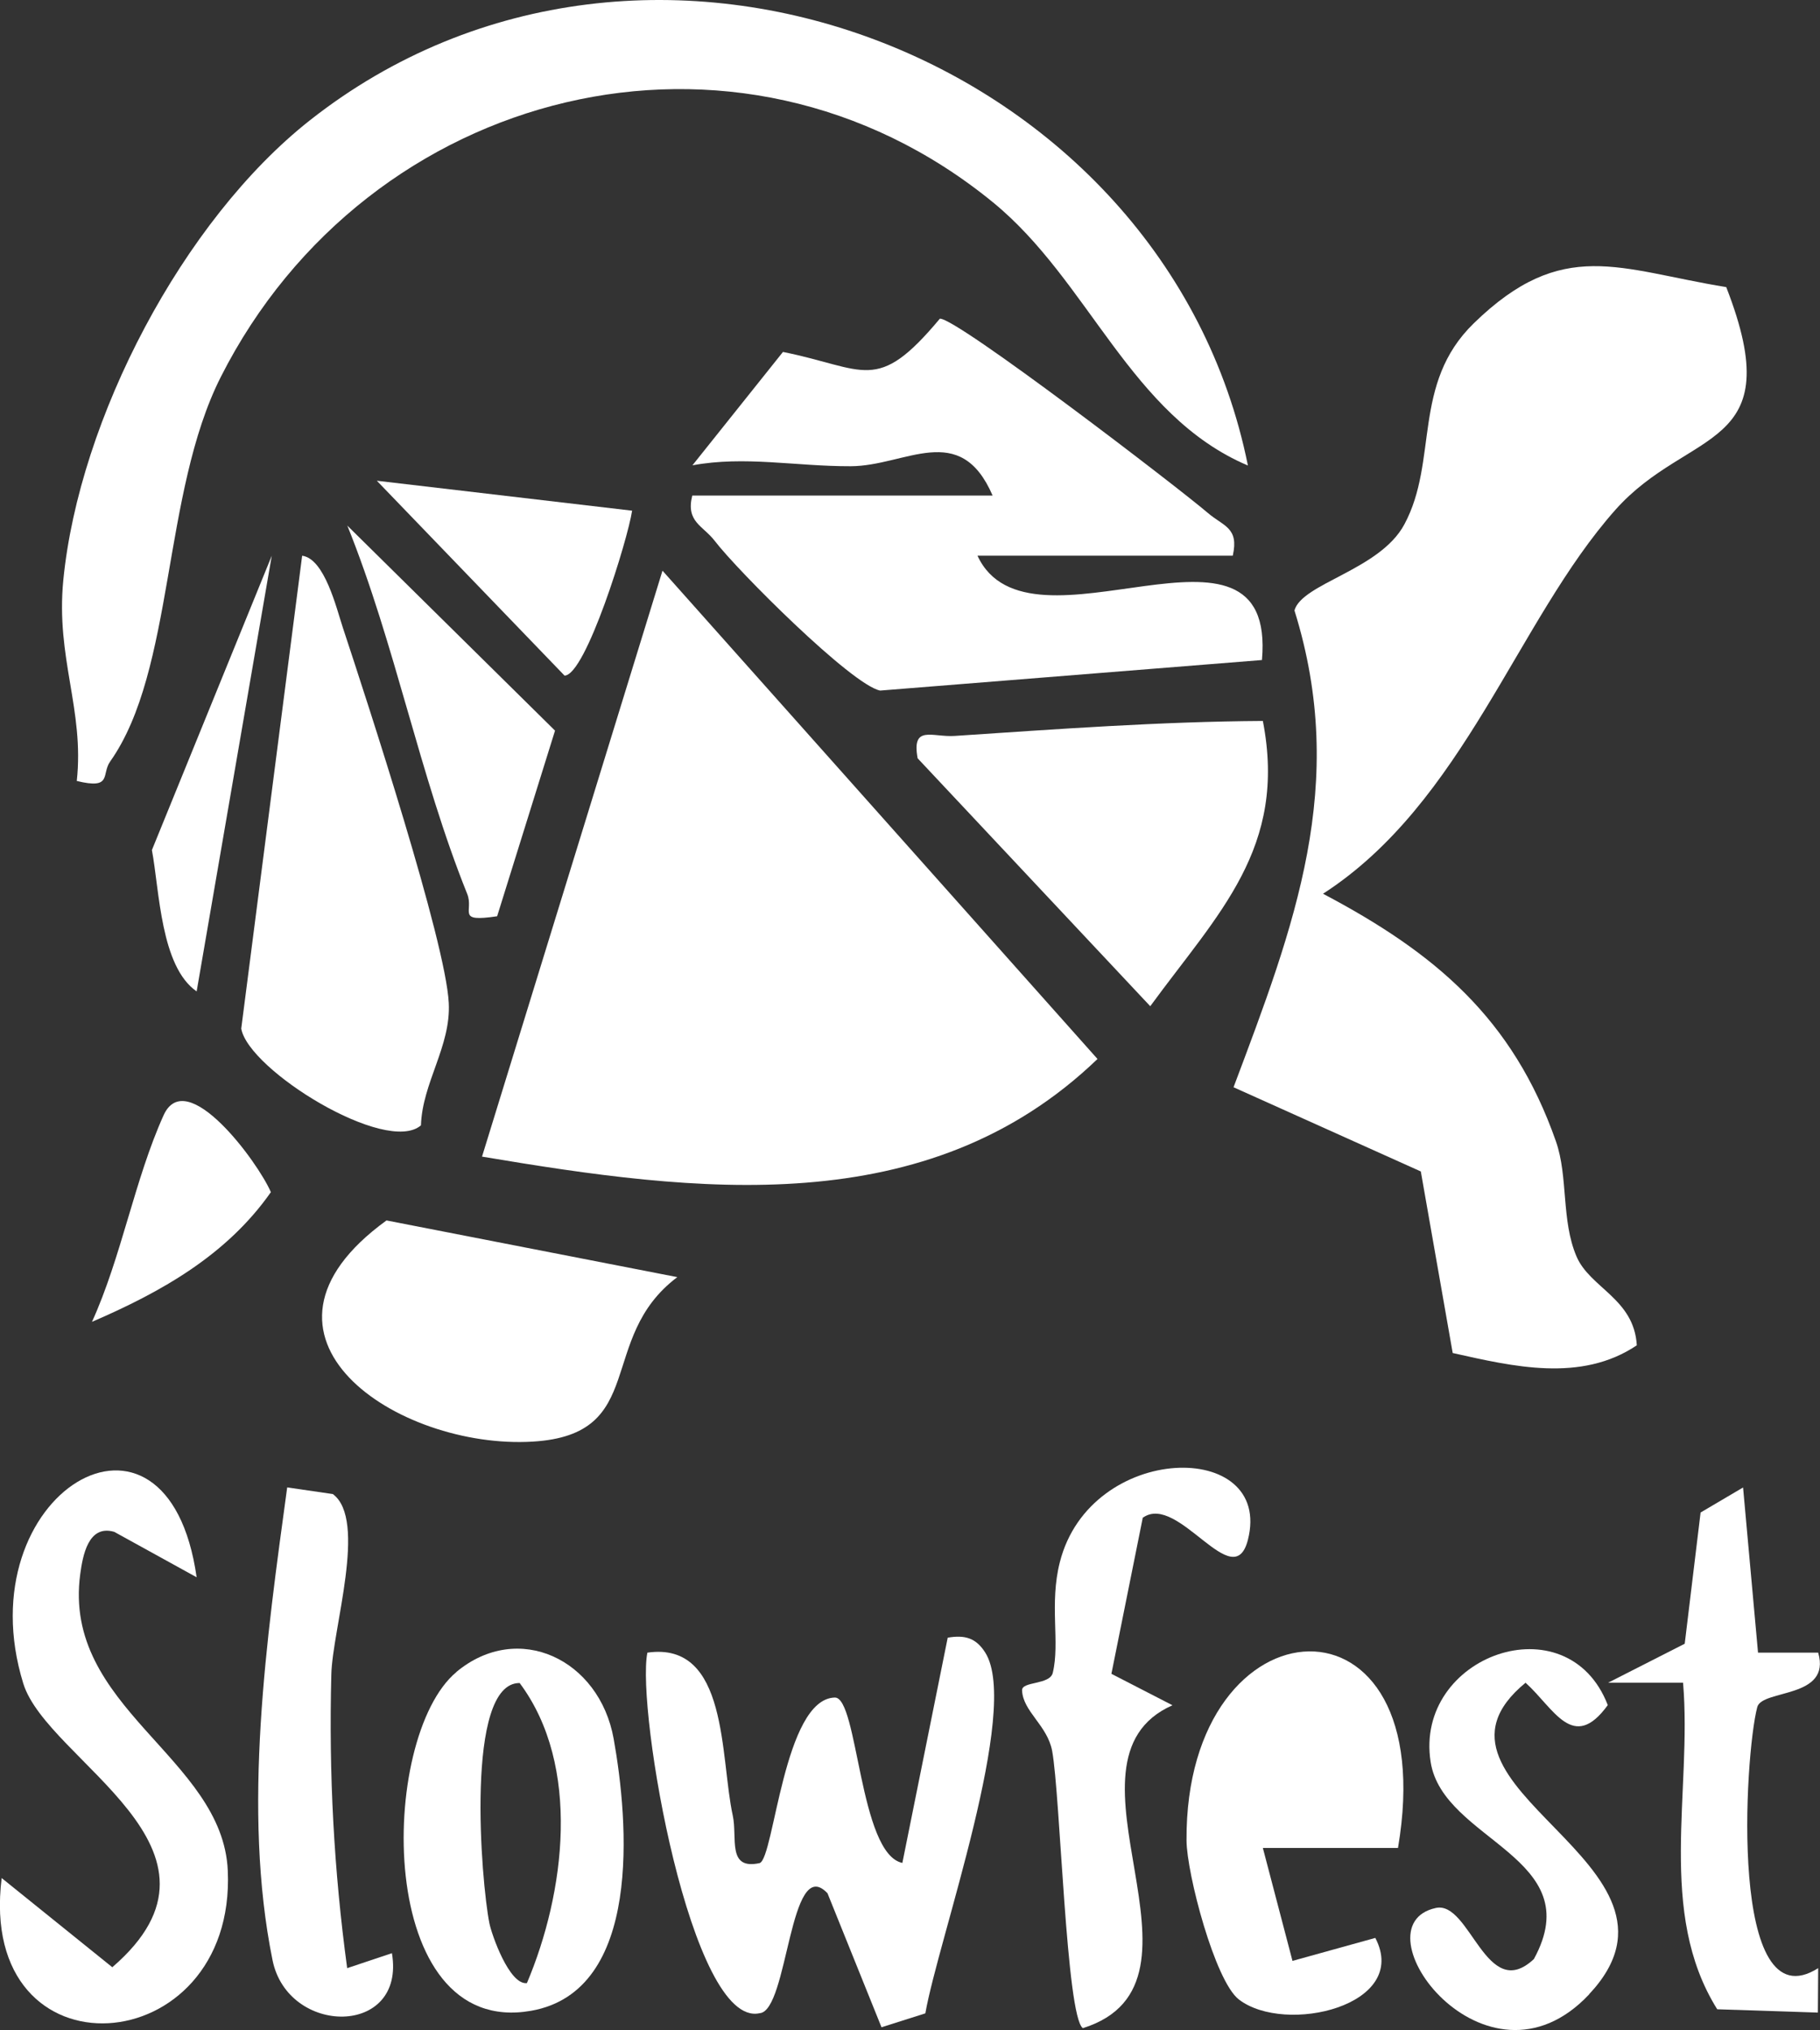
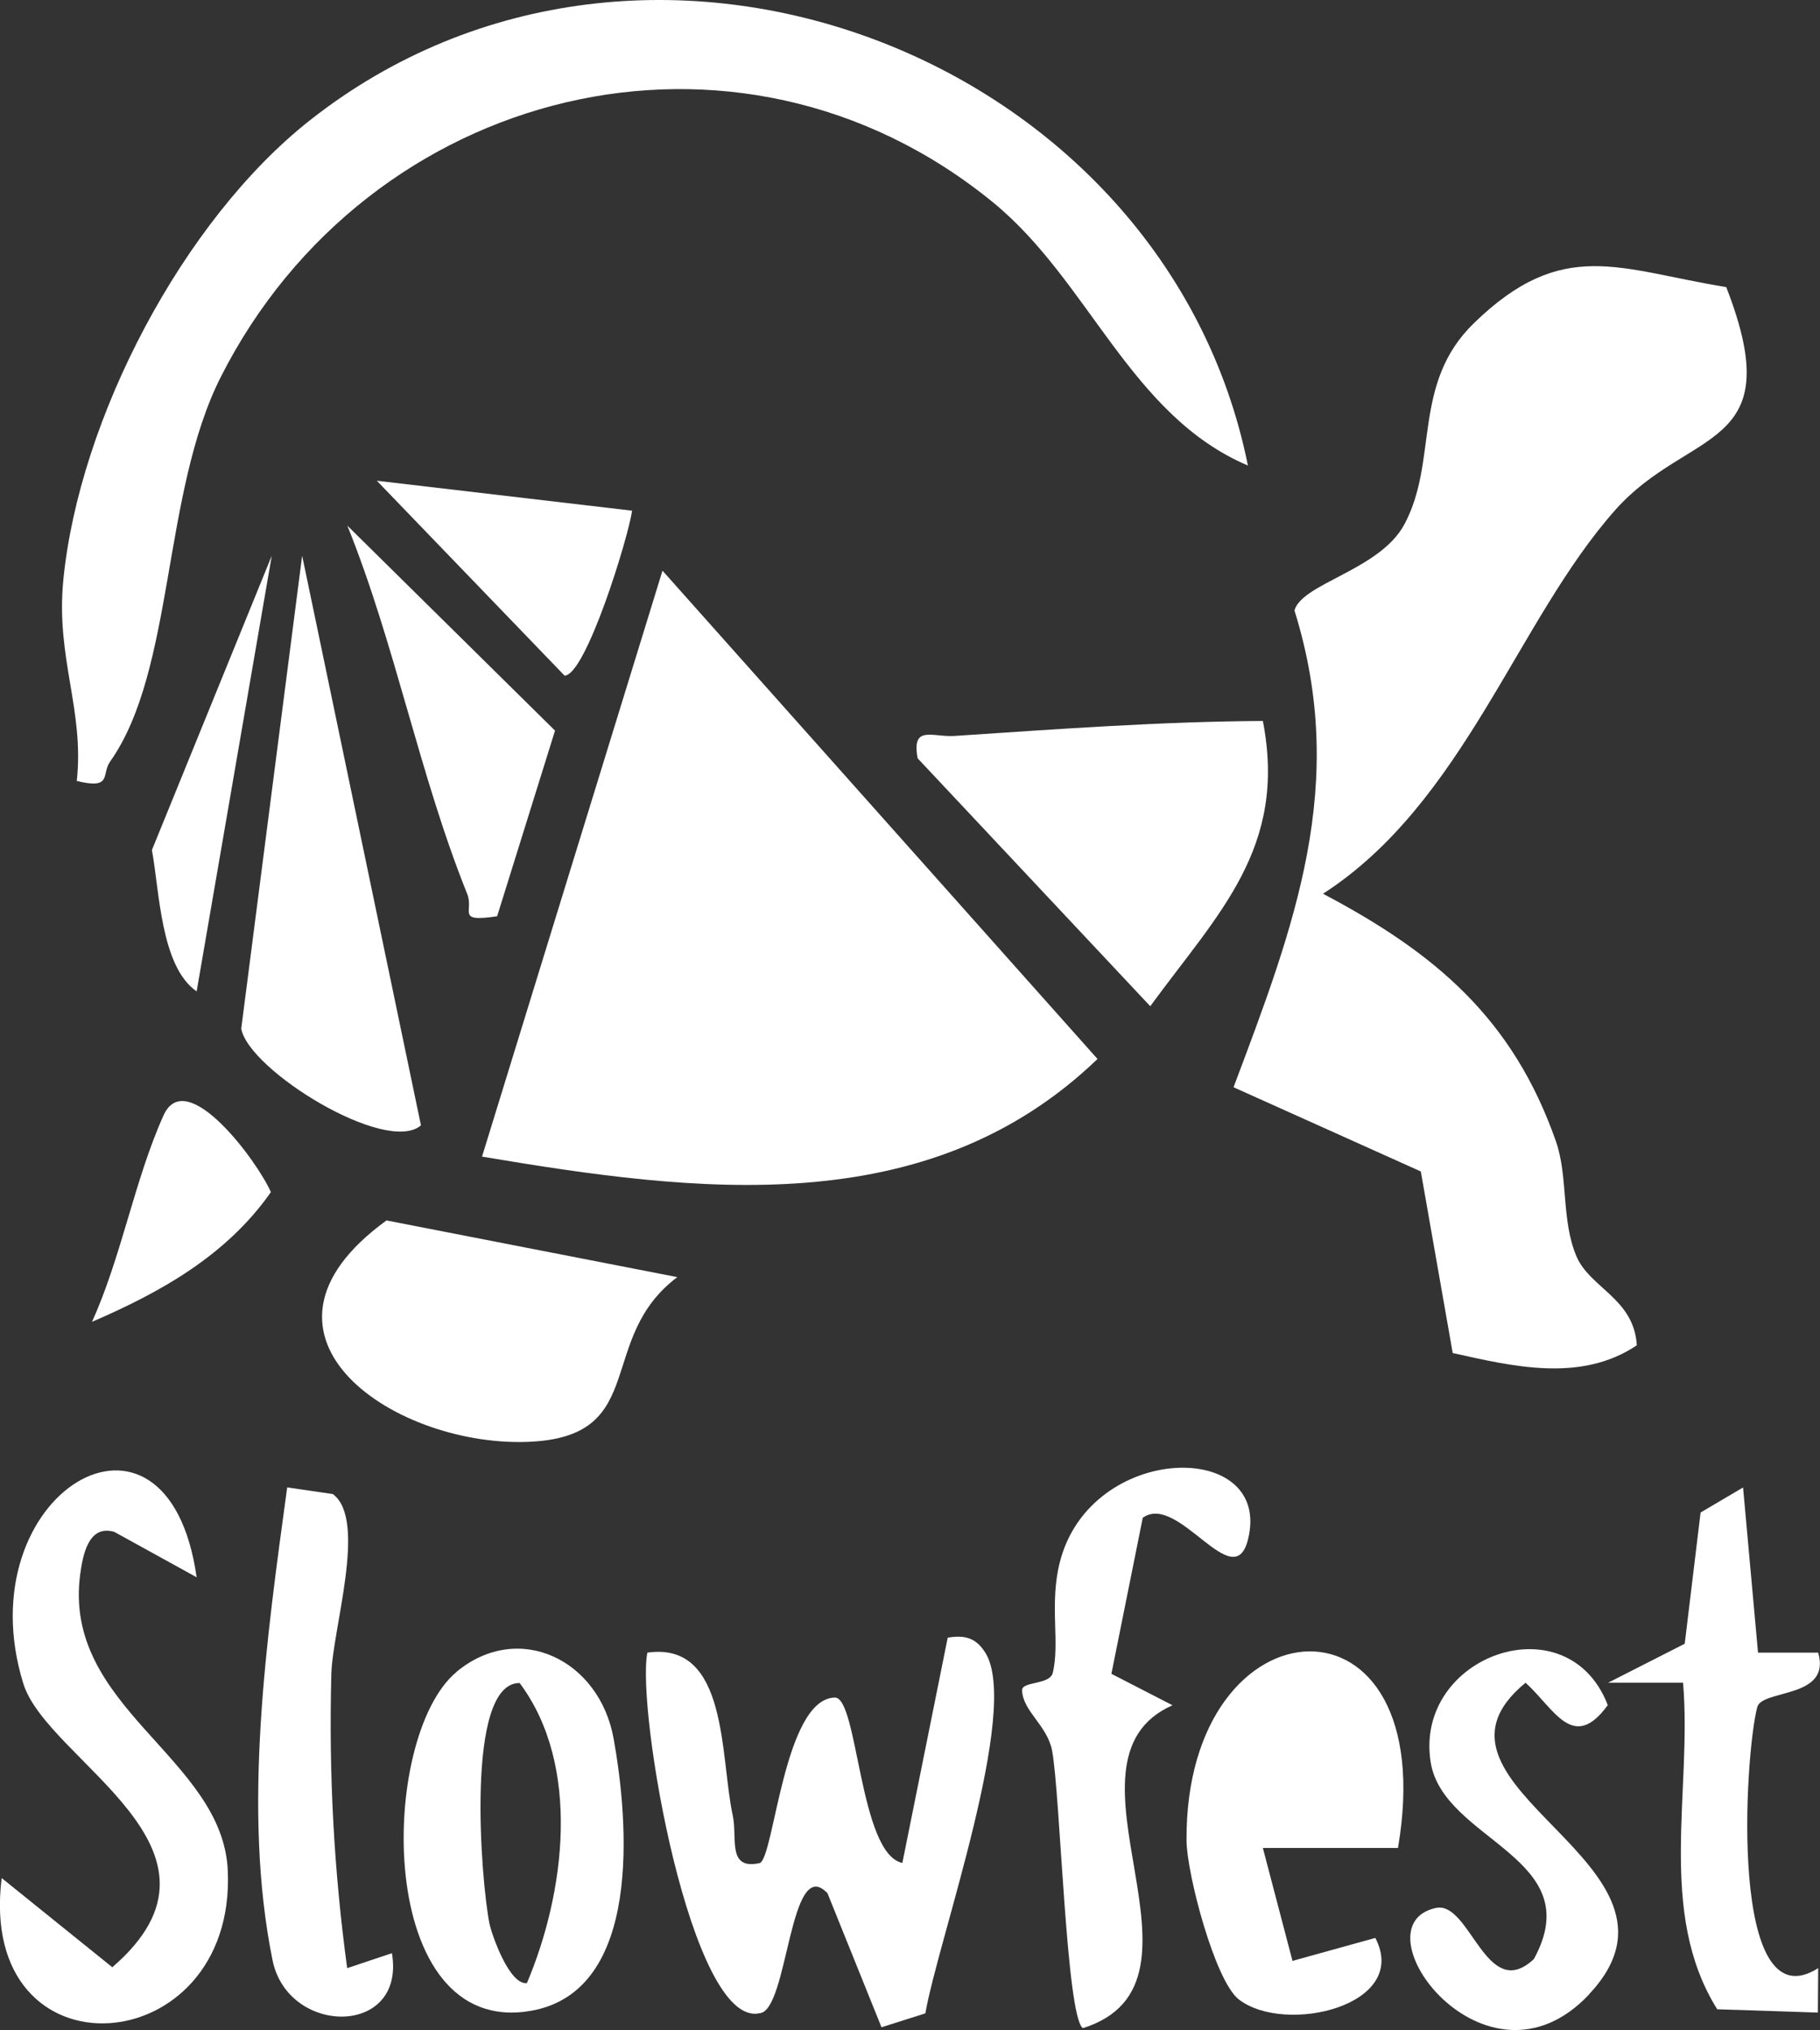
<svg xmlns="http://www.w3.org/2000/svg" id="Ebene_2" data-name="Ebene 2" viewBox="0 0 120.41 134.29" fill="#FFFFFF">
  <rect x="0" y="0" width="120.41" height="134.29" fill="#333333" stroke="none" />
  <g id="Ebene_2-2" data-name="Ebene 2">
    <g>
      <path d="M114.21,19c4.25,10.92-2.46,9.23-7.35,14.74-6.51,7.34-10,19.36-19.33,25.38,7.41,3.91,12.56,8.24,15.41,16.38.82,2.34.34,5.22,1.36,7.61.89,2.09,3.81,2.79,3.99,5.88-3.69,2.48-8.2,1.4-12.18.51l-2.11-12.01-12.39-5.57c4.02-10.68,7.62-20.03,4.03-31.54.5-1.8,5.65-2.67,7.27-5.69,2.27-4.22.47-9.29,4.59-13.3,5.89-5.74,9.61-3.55,16.7-2.4Z" />
      <path d="M31.89,76.51l11.94-38.76,28.78,32.3c-11.27,10.84-26.59,8.83-40.71,6.46Z" />
      <path d="M82.55,30.79c-7.79-3.32-10.48-12.2-16.86-17.41C48.75-.46,24.32,5.75,14.61,24.93c-3.9,7.71-3.05,19.4-7.32,25.44-.6.84.17,1.87-2.21,1.29.51-4.72-1.4-8.13-.89-13.3,1.05-10.65,7.9-23.77,16.31-30.4,22.32-17.59,56.6-4.28,62.06,22.83Z" />
-       <path d="M81.56,36.76h-16.89c3.4,7.33,19.8-4.28,18.82,6.9l-25.26,2.02c-1.88-.37-9.45-7.94-10.95-9.91-.77-1-1.92-1.25-1.48-2.99h19.87c-2.16-5-5.74-1.95-9.39-1.94s-7-.7-10.47-.06l5.99-7.5c5.47,1.1,6.18,2.83,10.38-2.2,1.09-.08,15.81,11.2,17.73,12.85,1.04.89,2.07.96,1.65,2.82Z" />
      <path d="M54.73,125.22c-2.51-2.62-2.58,7.8-4.47,7.95-4.53,1.02-8.18-20.1-7.43-23.85,5.37-.77,4.8,6.89,5.65,10.78.32,1.46-.4,3.62,1.78,3.14.96-.33,1.59-10.87,4.97-10.95,1.54-.04,1.61,10.34,4.47,10.94l3-14.9c1.11-.19,1.86,0,2.48.98,2.37,3.73-3.11,19-3.96,23.87l-2.9.92-3.58-8.88Z" />
-       <path d="M27.85,74.44c-2.29,1.98-11.41-3.65-11.89-6.4l4.03-31.28c1.49.2,2.27,3.48,2.69,4.75,1.62,4.9,6.8,20.74,7.01,24.83.15,2.87-1.75,5.28-1.84,8.1Z" />
+       <path d="M27.85,74.44c-2.29,1.98-11.41-3.65-11.89-6.4l4.03-31.28Z" />
      <path d="M83.55,47.69c1.63,8.41-2.95,12.71-7.45,18.87l-15.39-16.4c-.41-2.24.97-1.38,2.46-1.48,6.77-.45,13.6-.95,20.39-.99Z" />
      <path d="M13.02,104.34l-5.46-3.01c-1.74-.51-2.09,1.63-2.25,2.78-1.21,8.86,9.43,12.12,9.76,19.63.57,12.73-16.64,14.02-14.96.49l7.32,5.9c9.09-7.83-4.3-13.62-5.89-18.77-3.87-12.54,9.54-20.64,11.47-7.02Z" />
      <path d="M44.81,84.48c-5.39,4.06-1.87,10.42-9.56,10.88-8.92.54-20.25-6.96-9.68-14.63l19.24,3.75Z" />
      <path d="M92.49,122.24h-8.94s1.96,7.47,1.96,7.47l5.48-1.52c2.33,4.47-5.96,6.44-9.03,4.07-1.58-1.22-3.45-8.33-3.46-10.52-.1-16.27,17.01-17.24,13.99.5Z" />
      <path d="M30.19,110.6c4.1-3.41,9.47-.83,10.41,4.42.98,5.45,1.92,16.69-5.46,17.99-10.35,1.83-10.13-18.1-4.94-22.41ZM34.86,131.18c2.52-5.95,3.61-14.38-.48-19.85-3.64-.03-2.55,13.17-2,15.9.14.71,1.31,4.09,2.48,3.95Z" />
      <path d="M75.61,100.37l-2.08,10.35,4.04,2.08c-8.35,3.69,3.66,18.35-5.93,21.36-1.1-.79-1.49-15.43-2.03-18.34-.32-1.7-1.94-2.61-1.99-4.01-.02-.6,1.83-.35,2.03-1.15.49-2.01-.24-4.56.47-7.33,2.02-7.96,14.14-8.15,12.44-1.47-.95,3.71-4.59-3.1-6.93-1.48Z" />
      <path d="M115.32,98.39l.99,10.93h3.98c.89,3.06-3.71,2.41-4.03,3.6-.84,3.15-1.92,21.04,4.03,17.27l-.02,2.94-6.66-.22c-4.01-6.41-1.65-14.42-2.26-21.6h-4.96s5.07-2.58,5.07-2.58l1.05-8.68,2.8-1.65Z" />
      <path d="M22.97,130.19l2.96-.99c.93,5.54-6.88,5.49-7.9.46-2.02-9.96-.39-21.28.97-31.27l3.02.44c2.3,1.7-.03,8.93-.1,11.94-.17,6.56.17,12.96,1.05,19.43Z" />
      <path d="M105.14,131.92c-6.86,7.3-15.55-4.53-10.15-5.71,2.28-.5,3.33,6.33,6.49,3.38,3.7-6.76-6.01-7.8-6.83-13.04-1.1-7.03,9.05-10.67,11.72-3.76-2.3,3.17-3.56.21-5.44-1.48-8.41,6.91,12.3,11.98,4.21,20.6Z" />
      <path d="M32.88,60.61c-2.74.41-1.51-.33-1.97-1.48-3.16-7.85-4.76-16.5-7.93-24.36l13.74,13.56-3.83,12.28Z" />
      <path d="M41.82,33.78c-.28,1.89-3.07,10.9-4.47,10.91l-12.42-12.89,16.88,1.98Z" />
      <path d="M6.08,87.45c1.95-4.28,2.83-9.44,4.74-13.67,1.51-3.36,6.28,3.14,7.1,5.08-2.93,4.18-7.27,6.61-11.84,8.58Z" />
      <path d="M13.01,65.58c-2.39-1.65-2.46-6.69-2.96-9.35l7.93-19.47-4.97,28.82Z" />
    </g>
  </g>
</svg>